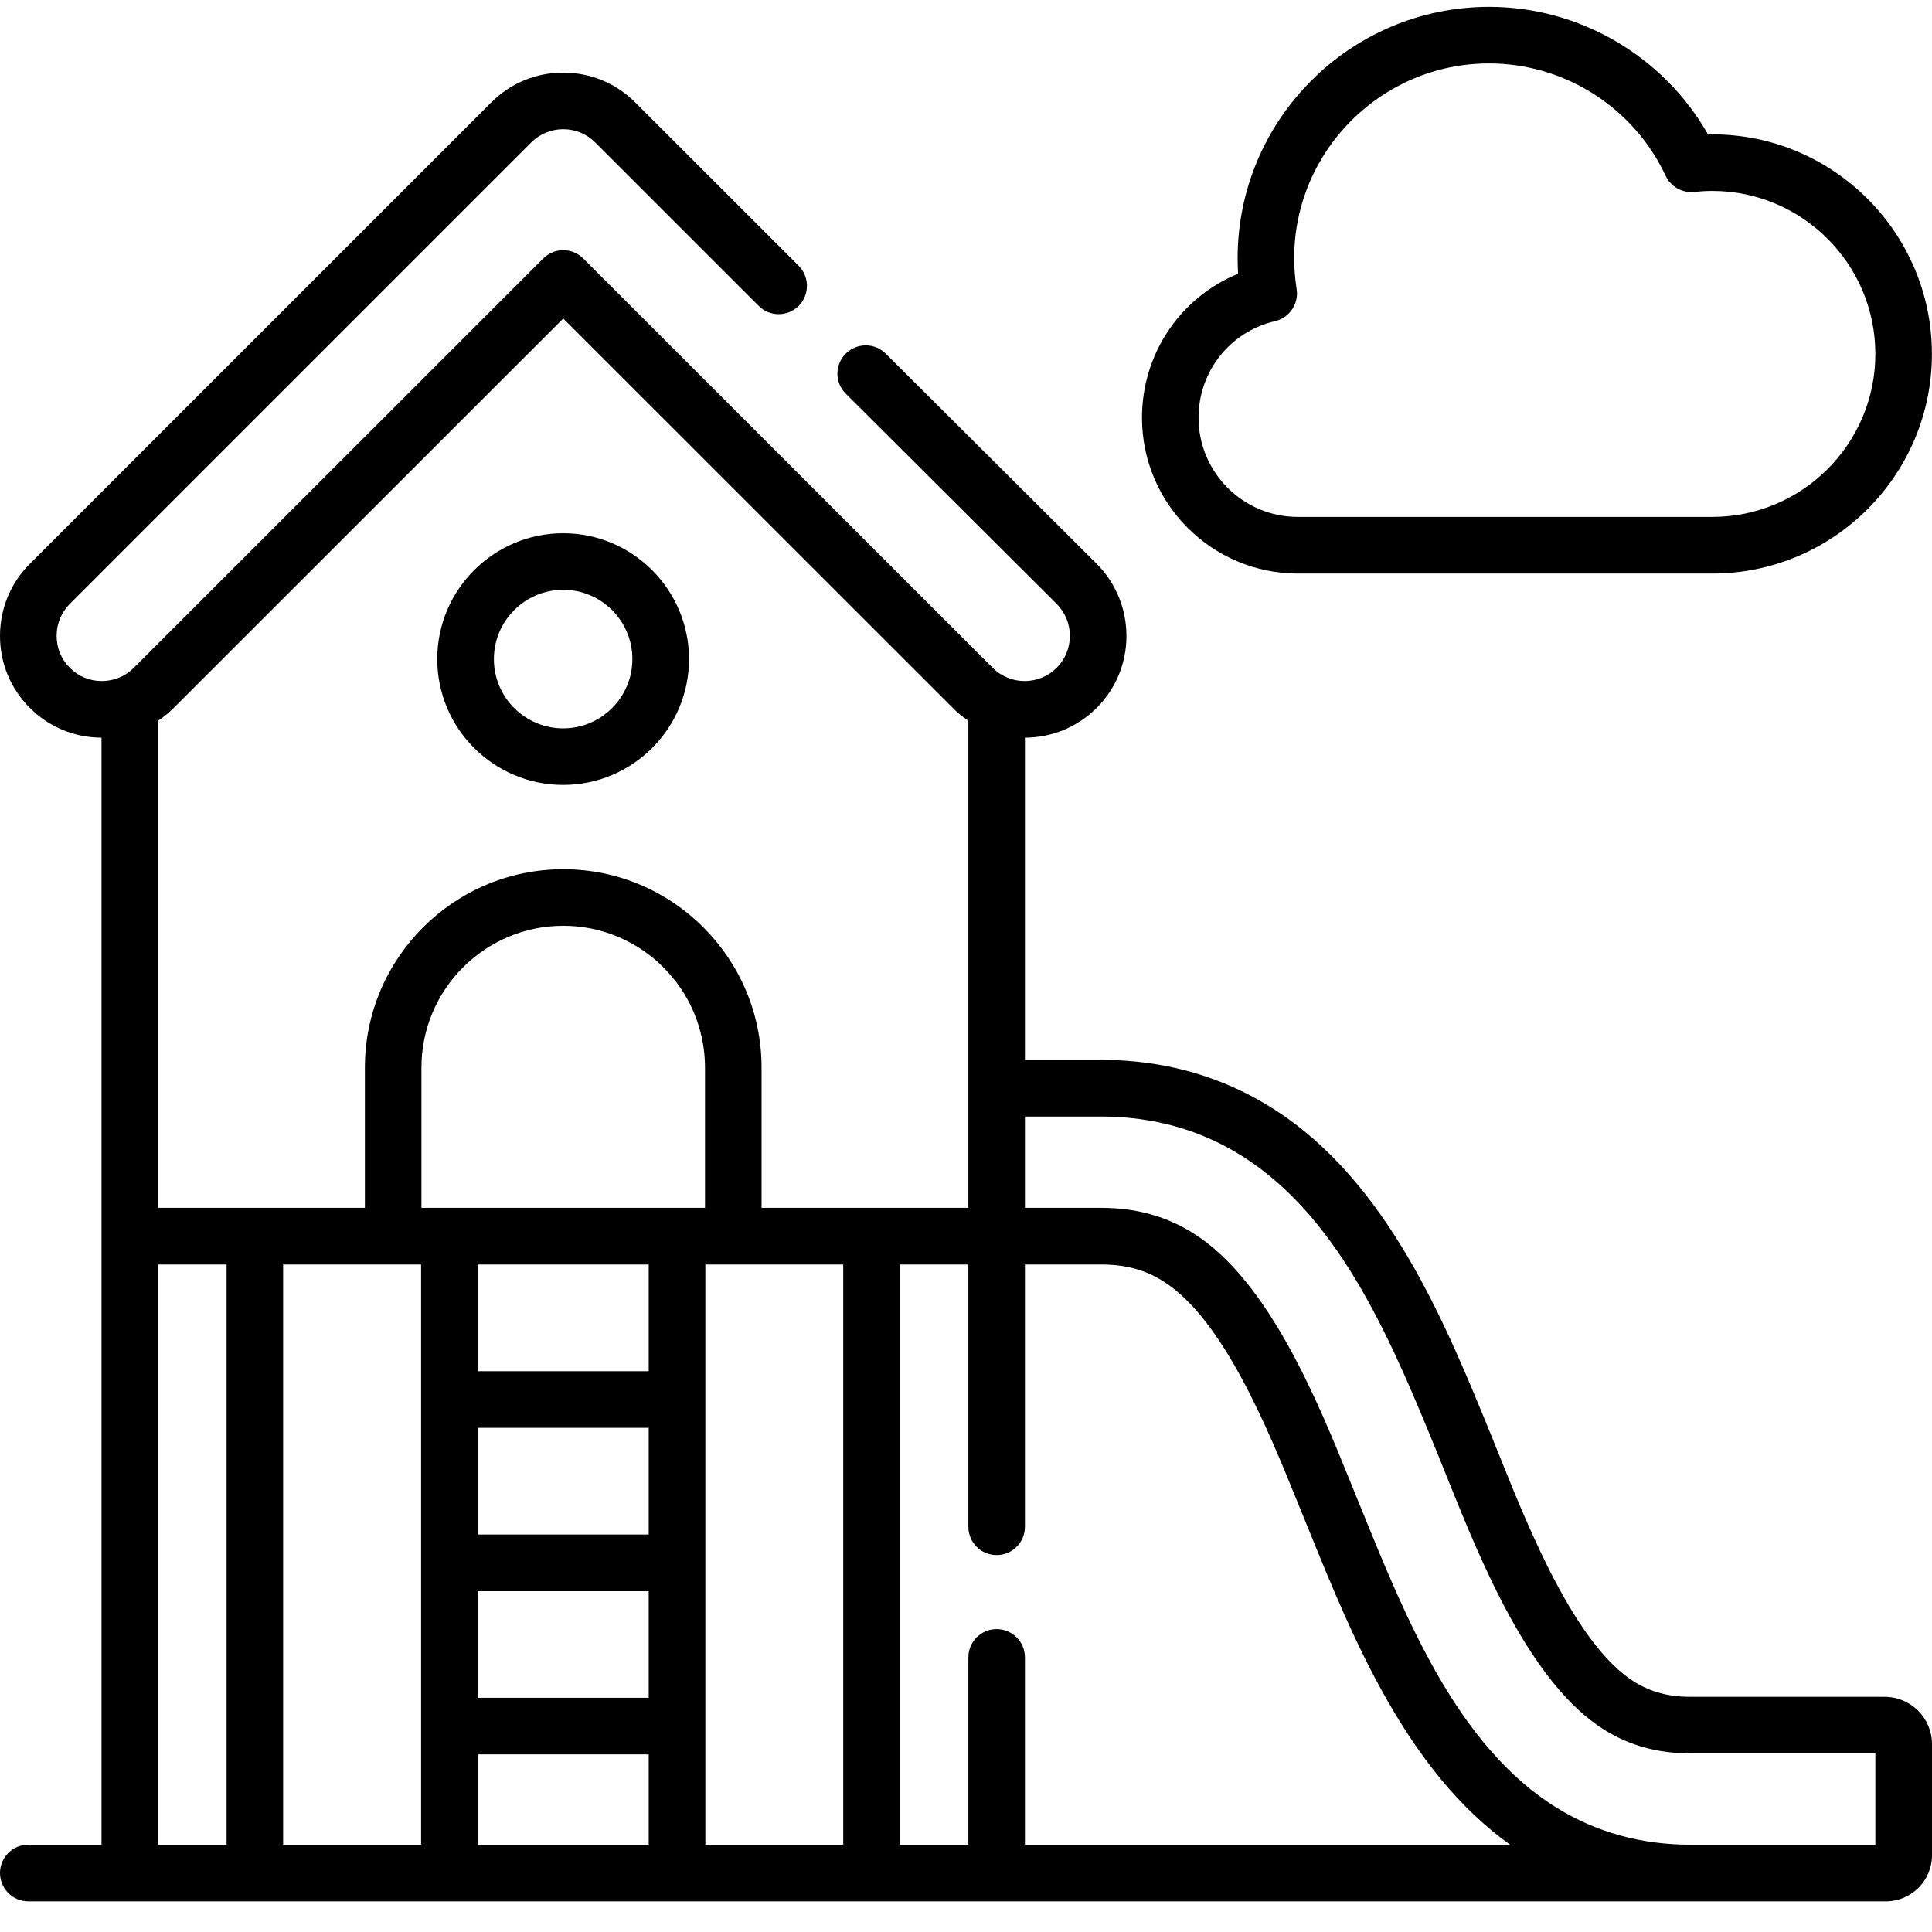
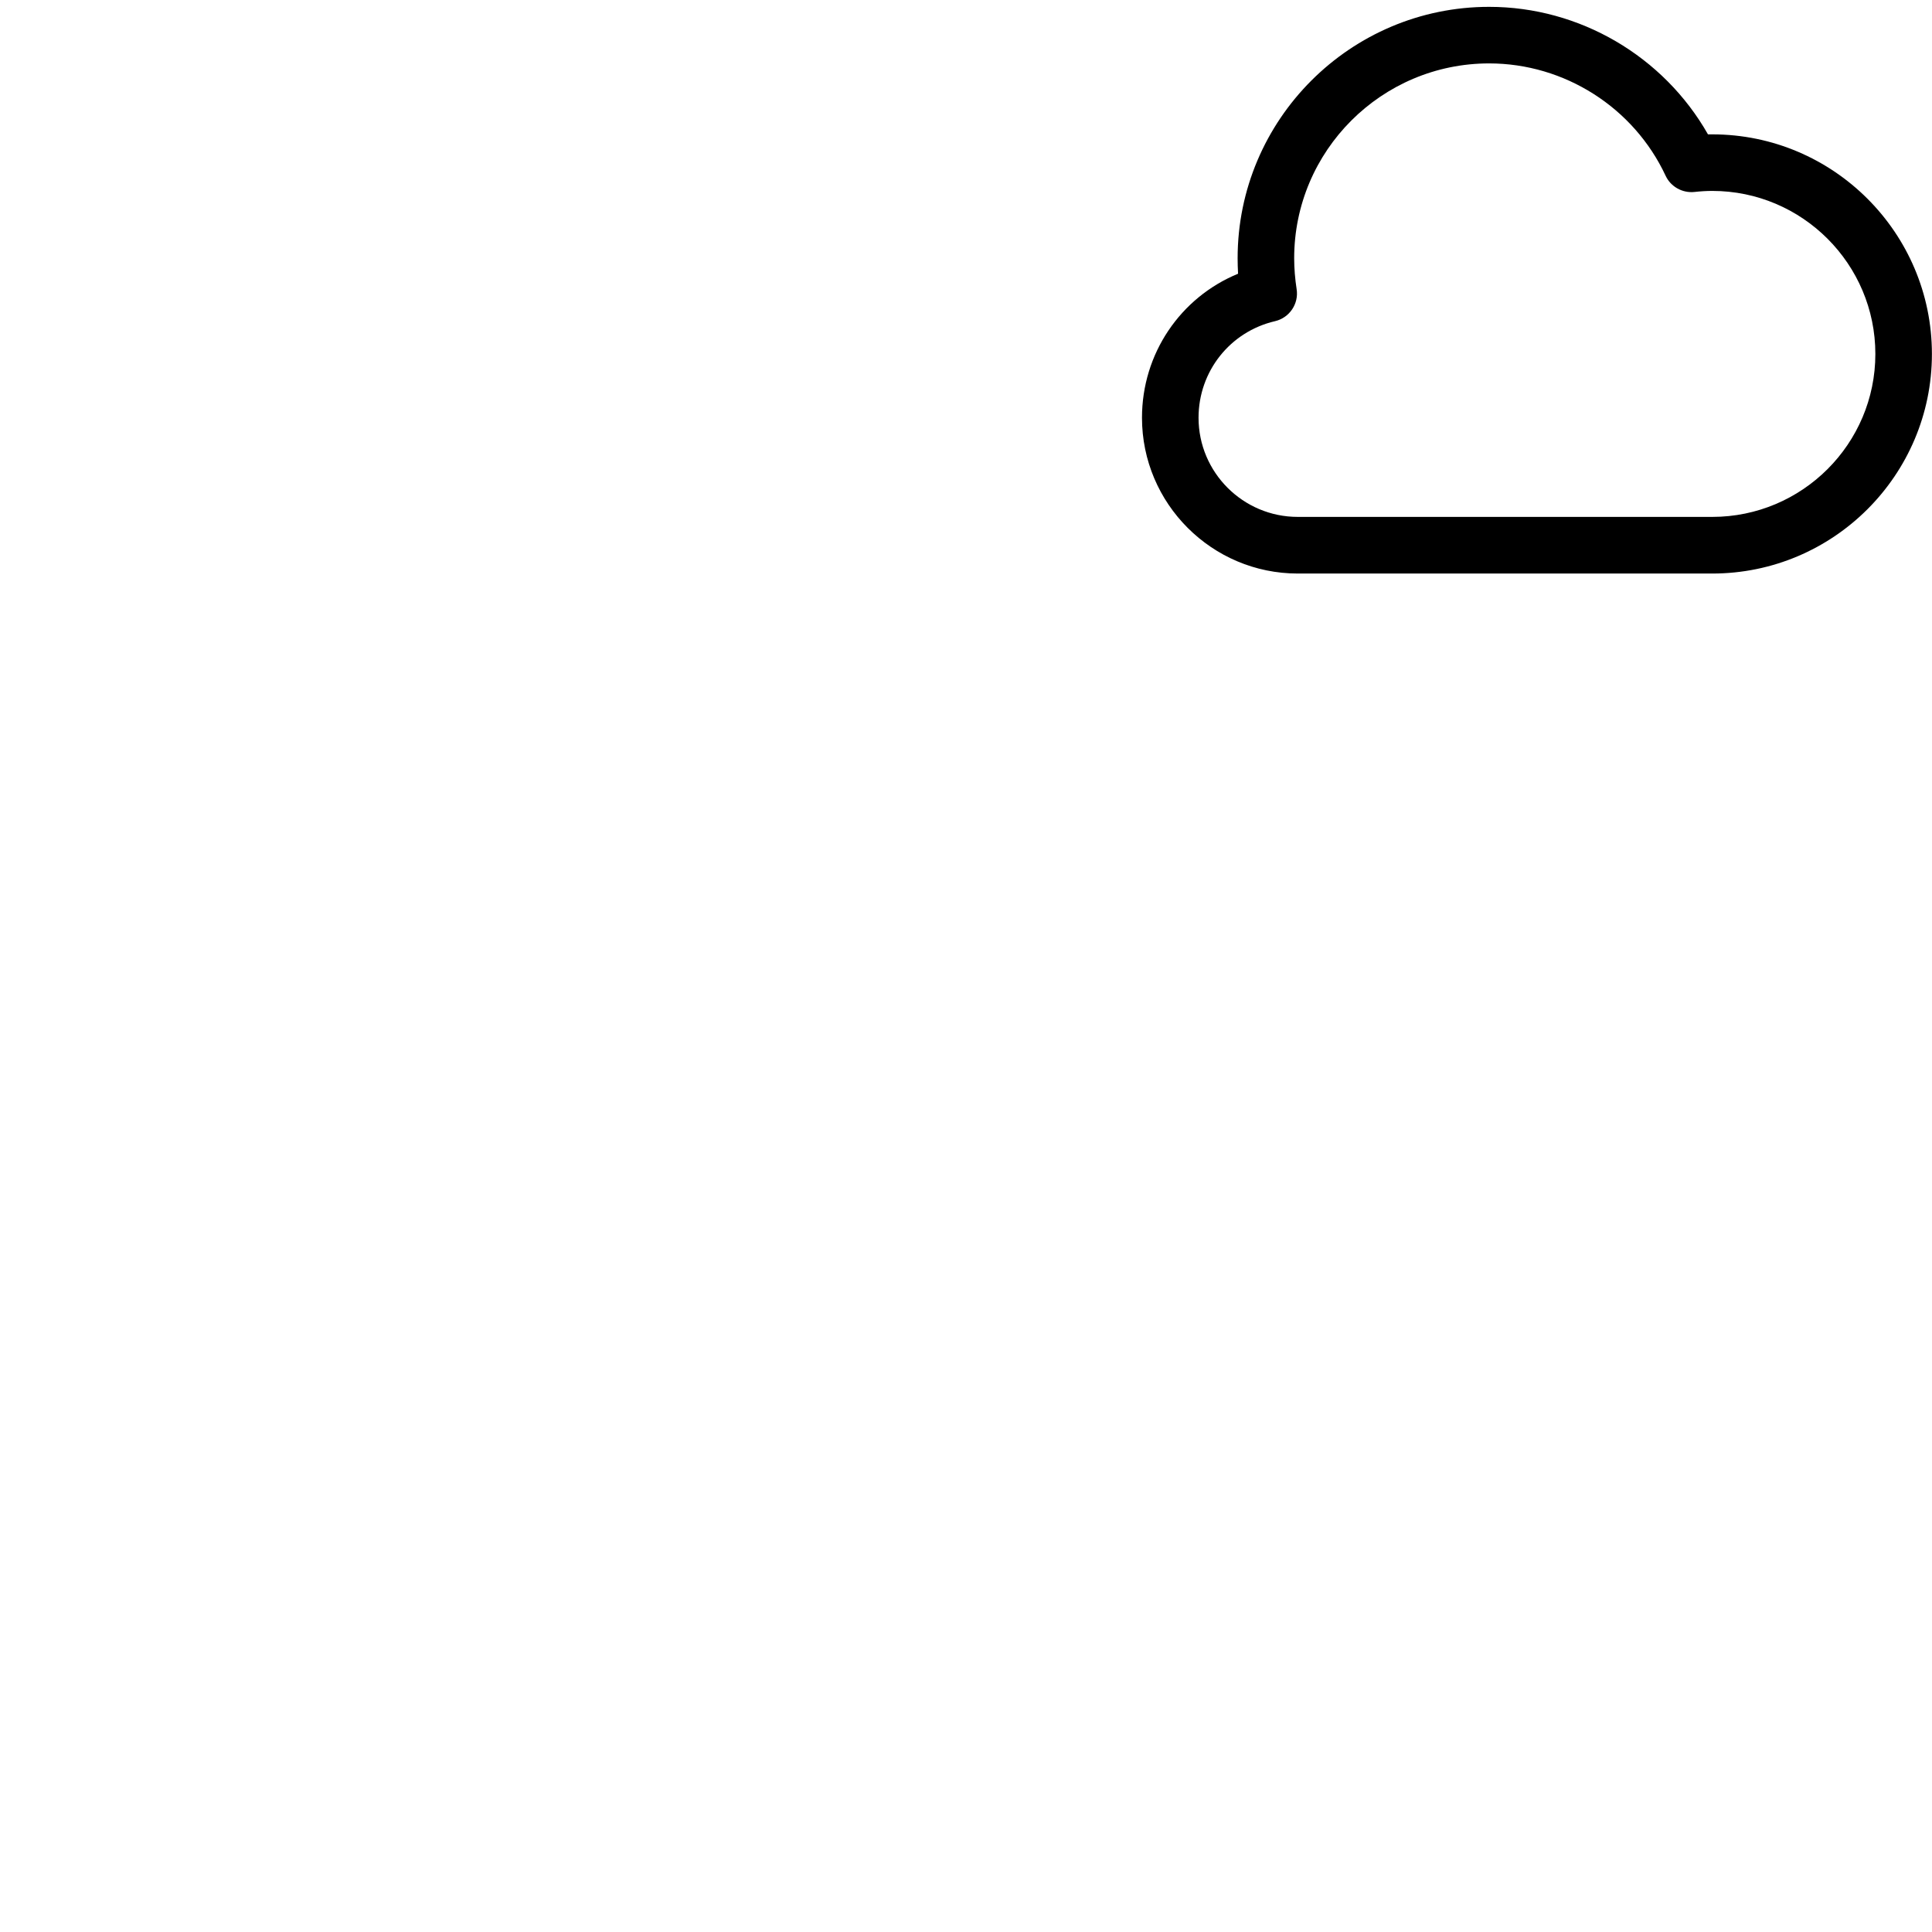
<svg xmlns="http://www.w3.org/2000/svg" width="22" height="22" viewBox="0 0 22 22">
-   <path d="M21.461 19.322H19.249C19.002 19.322 18.8 19.268 18.613 19.153C17.943 18.738 17.409 17.409 17.09 16.615C17.054 16.526 17.018 16.437 16.982 16.348C16.456 15.06 15.803 13.457 14.504 12.629C13.923 12.258 13.262 12.069 12.54 12.069H11.671V8.4C11.98 8.399 12.27 8.278 12.488 8.061C12.706 7.843 12.827 7.552 12.827 7.242C12.827 6.932 12.707 6.64 12.488 6.42L10.086 4.027C9.96 3.901 9.755 3.902 9.63 4.028C9.504 4.154 9.505 4.358 9.631 4.483L12.032 6.876C12.129 6.974 12.183 7.103 12.183 7.242C12.182 7.379 12.129 7.508 12.032 7.605C11.831 7.805 11.505 7.805 11.304 7.605L6.641 2.943C6.516 2.817 6.312 2.817 6.186 2.943L1.523 7.605C1.426 7.702 1.297 7.755 1.159 7.755C1.158 7.755 1.158 7.755 1.158 7.755C1.02 7.755 0.892 7.702 0.795 7.604C0.698 7.508 0.645 7.379 0.645 7.242C0.644 7.103 0.698 6.974 0.795 6.876L6.05 1.621C6.146 1.525 6.275 1.472 6.413 1.471H6.413C6.551 1.471 6.681 1.525 6.778 1.622L8.639 3.483C8.765 3.609 8.969 3.609 9.095 3.483C9.22 3.357 9.22 3.153 9.095 3.027L7.233 1.166C7.015 0.947 6.723 0.827 6.413 0.827C6.413 0.827 6.412 0.827 6.412 0.827C6.102 0.827 5.811 0.948 5.594 1.166L0.339 6.421C0.12 6.64 -0 6.931 5.61801e-07 7.242C0 7.552 0.121 7.843 0.339 8.06C0.556 8.278 0.846 8.399 1.156 8.4V14.076V21.006H0.322C0.144 21.006 5.61801e-07 21.151 5.61801e-07 21.328C5.61801e-07 21.506 0.144 21.651 0.322 21.651H21.474C21.764 21.651 22 21.416 22 21.126V19.861C22 19.564 21.758 19.322 21.461 19.322ZM2.58 21.006H1.8V14.399H2.58V21.006ZM4.795 21.006H3.224V14.399H4.477H4.795V21.006ZM7.387 21.006H5.44V19.977H7.387V21.006ZM7.387 19.333H5.44V18.119H7.387V19.333ZM7.387 17.474H5.44V16.259H7.387V17.474ZM7.387 15.614H5.44V14.399H7.387V15.614ZM8.028 13.754H4.799V12.157C4.799 11.267 5.523 10.542 6.414 10.542C7.304 10.542 8.028 11.267 8.028 12.157V13.754ZM9.602 21.006H8.032V14.399H8.35H9.602V21.006ZM8.672 13.754V12.157C8.672 10.911 7.659 9.898 6.414 9.898C5.168 9.898 4.155 10.911 4.155 12.157V13.754H2.902H1.8V8.207C1.864 8.164 1.924 8.116 1.979 8.06L6.414 3.627L10.848 8.06C10.903 8.116 10.963 8.164 11.027 8.207V13.754H9.924H8.672ZM11.671 21.006V18.873C11.671 18.695 11.527 18.551 11.349 18.551C11.171 18.551 11.027 18.695 11.027 18.873V21.006H10.246V14.399H11.027V17.386C11.027 17.564 11.171 17.708 11.349 17.708C11.527 17.708 11.671 17.564 11.671 17.386V14.399H12.54C12.817 14.399 13.043 14.46 13.251 14.593C13.934 15.028 14.441 16.282 14.778 17.112C14.819 17.214 14.861 17.317 14.903 17.419C15.402 18.649 16.017 20.164 17.196 21.006H11.671ZM21.355 21.006H19.249C18.691 21.006 18.178 20.865 17.727 20.586C16.6 19.888 16.016 18.448 15.5 17.177C15.458 17.075 15.417 16.972 15.375 16.87C15.008 15.964 14.454 14.595 13.598 14.049C13.286 13.851 12.94 13.754 12.54 13.754H11.671V12.714H12.54C13.137 12.714 13.681 12.868 14.158 13.173C15.283 13.89 15.868 15.325 16.385 16.591C16.421 16.679 16.456 16.767 16.491 16.855C16.863 17.779 17.424 19.175 18.274 19.701C18.563 19.88 18.882 19.966 19.249 19.966H21.355V21.006Z" />
  <path d="M14.778 6.531H19.498C20.877 6.531 21.999 5.41 21.999 4.031C21.999 2.652 20.877 1.53 19.498 1.53C19.482 1.53 19.465 1.53 19.449 1.53C18.944 0.641 17.989 0.078 16.957 0.078C15.378 0.078 14.093 1.362 14.093 2.941C14.093 2.999 14.095 3.058 14.098 3.117C13.442 3.387 13.004 4.026 13.004 4.757C13.004 5.735 13.8 6.531 14.778 6.531ZM14.52 3.657C14.684 3.618 14.791 3.459 14.765 3.293C14.747 3.176 14.737 3.057 14.737 2.941C14.737 1.717 15.733 0.722 16.957 0.722C17.815 0.722 18.604 1.224 18.967 2.002C19.025 2.126 19.157 2.2 19.294 2.186C19.366 2.178 19.433 2.174 19.498 2.174C20.522 2.174 21.355 3.007 21.355 4.031C21.355 5.054 20.522 5.886 19.498 5.886H14.778C14.155 5.886 13.648 5.38 13.648 4.757C13.648 4.229 14.007 3.776 14.52 3.657Z" />
-   <path d="M6.413 6.072C5.622 6.072 4.979 6.715 4.979 7.505C4.979 8.295 5.622 8.938 6.413 8.938C7.203 8.938 7.846 8.295 7.846 7.505C7.846 6.715 7.203 6.072 6.413 6.072ZM6.413 8.294C5.978 8.294 5.624 7.94 5.624 7.505C5.624 7.07 5.978 6.716 6.413 6.716C6.847 6.716 7.201 7.07 7.201 7.505C7.201 7.94 6.847 8.294 6.413 8.294Z" />
</svg>